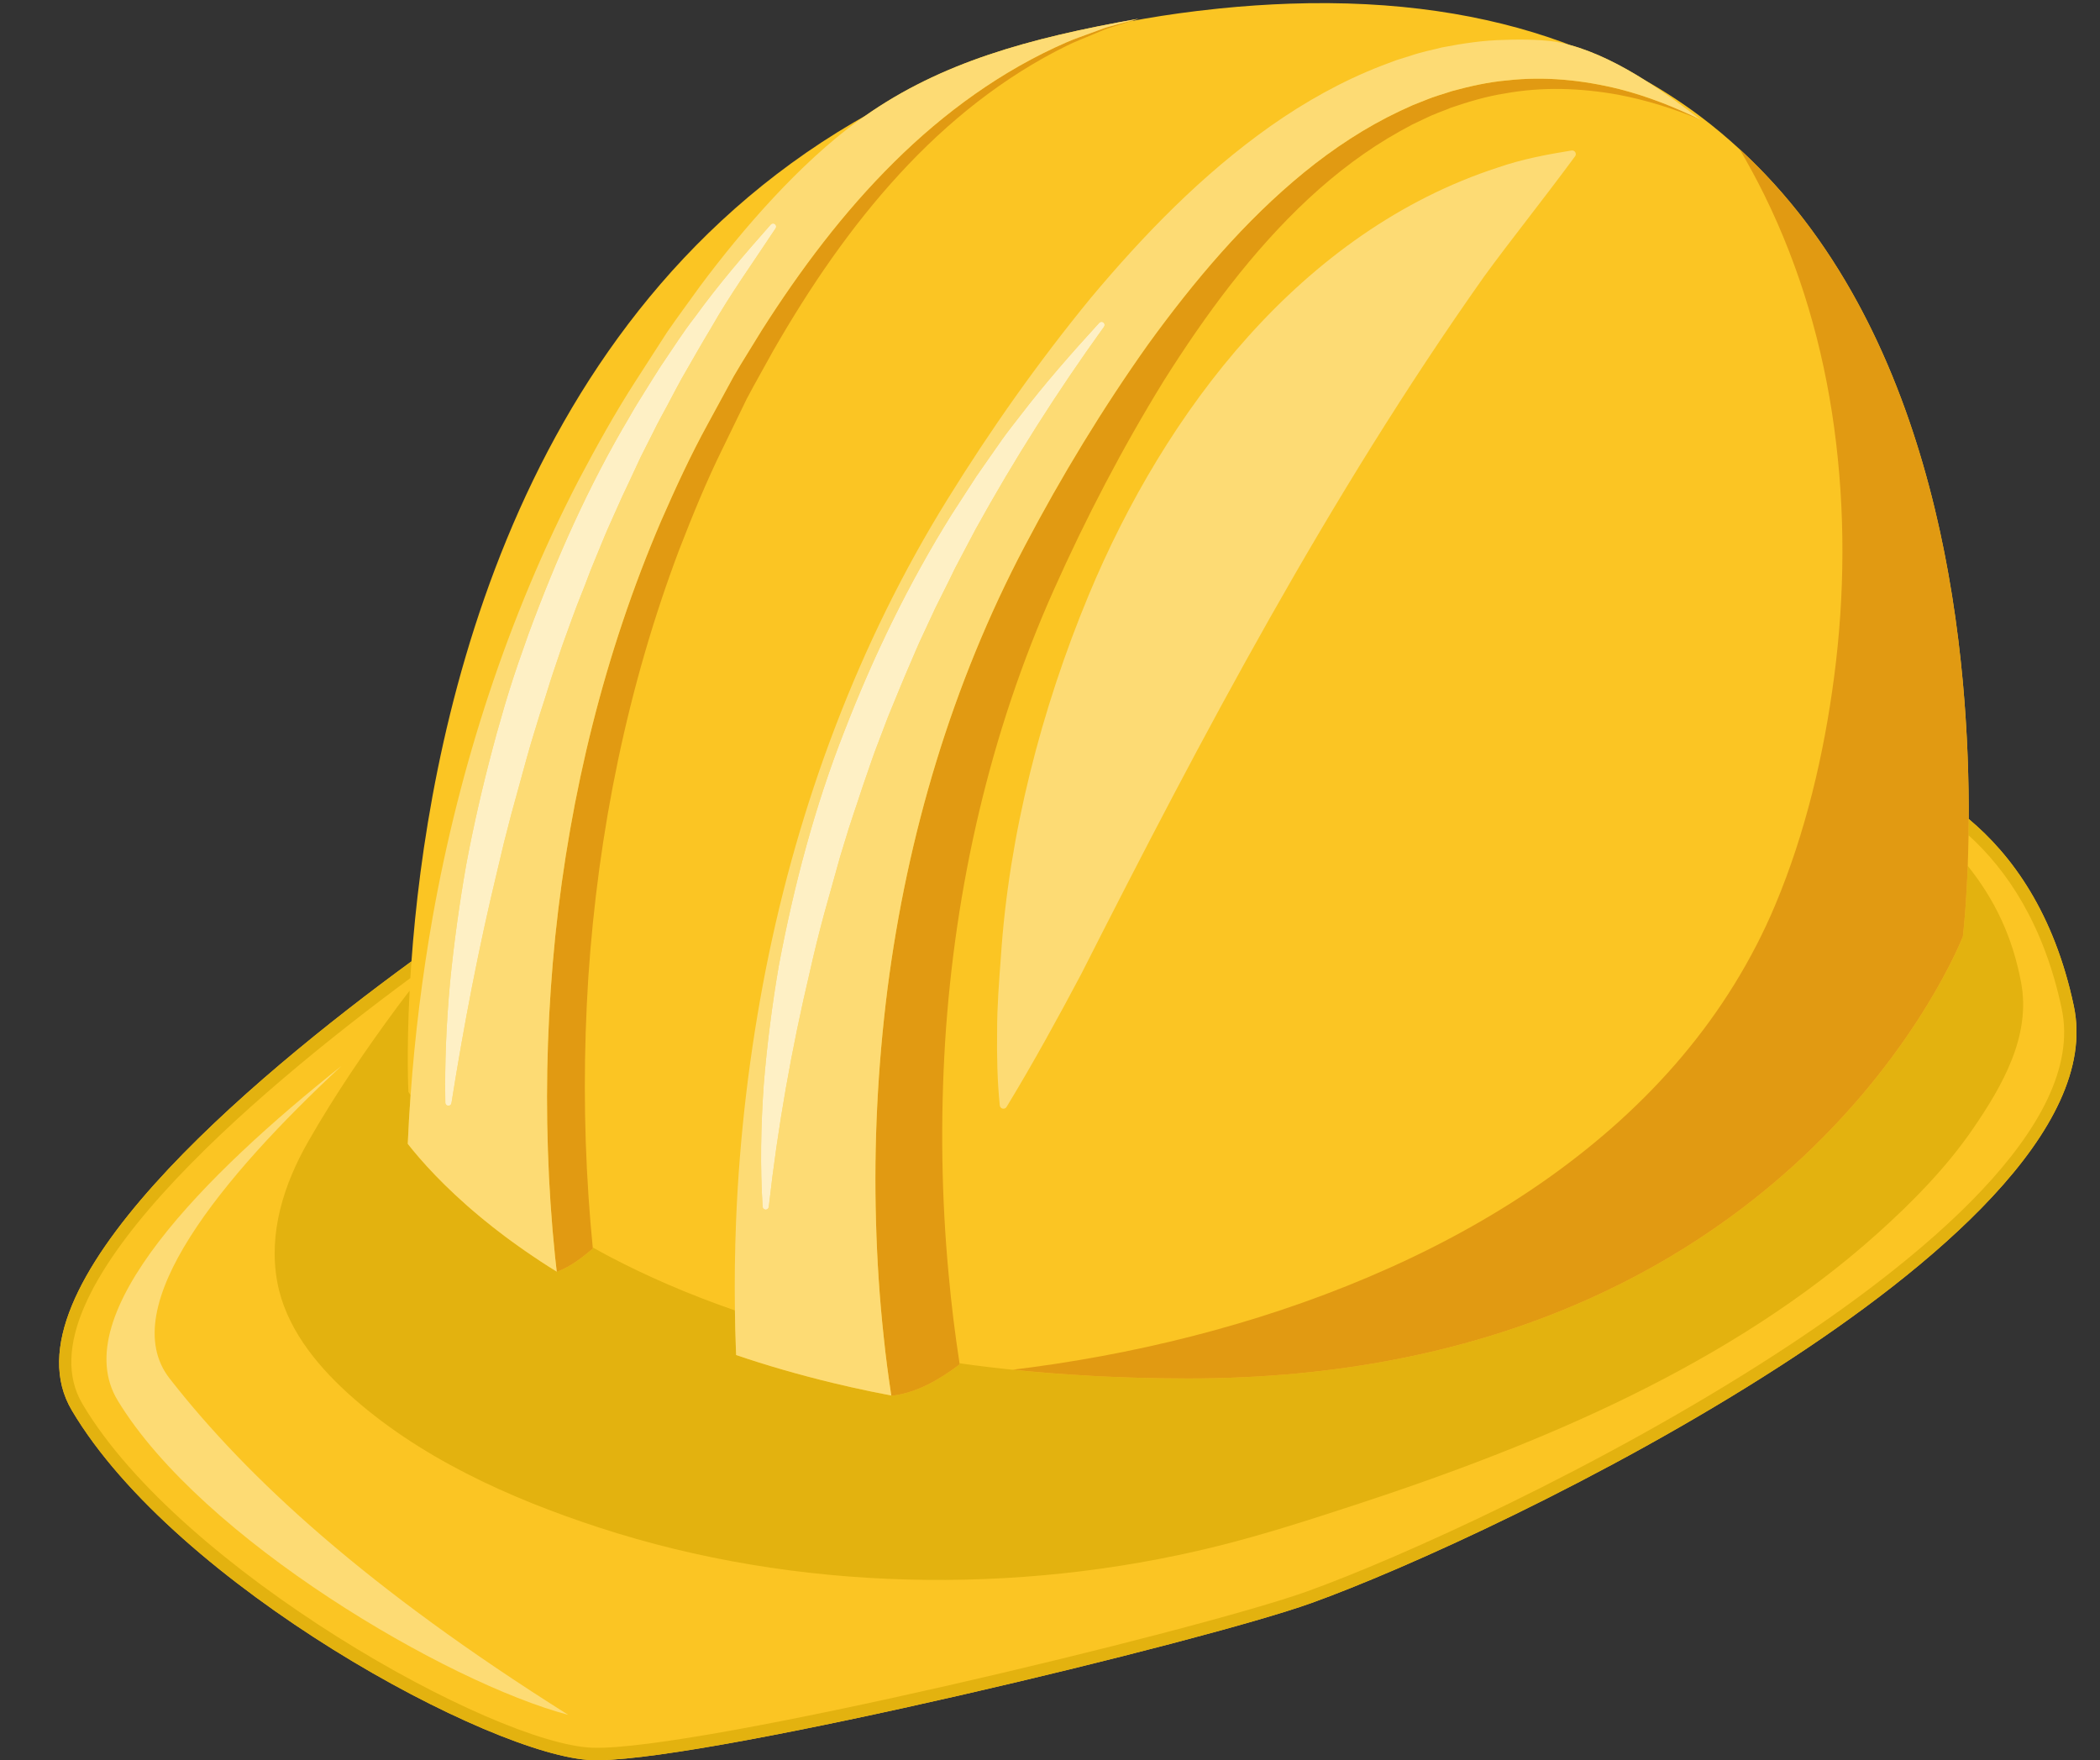
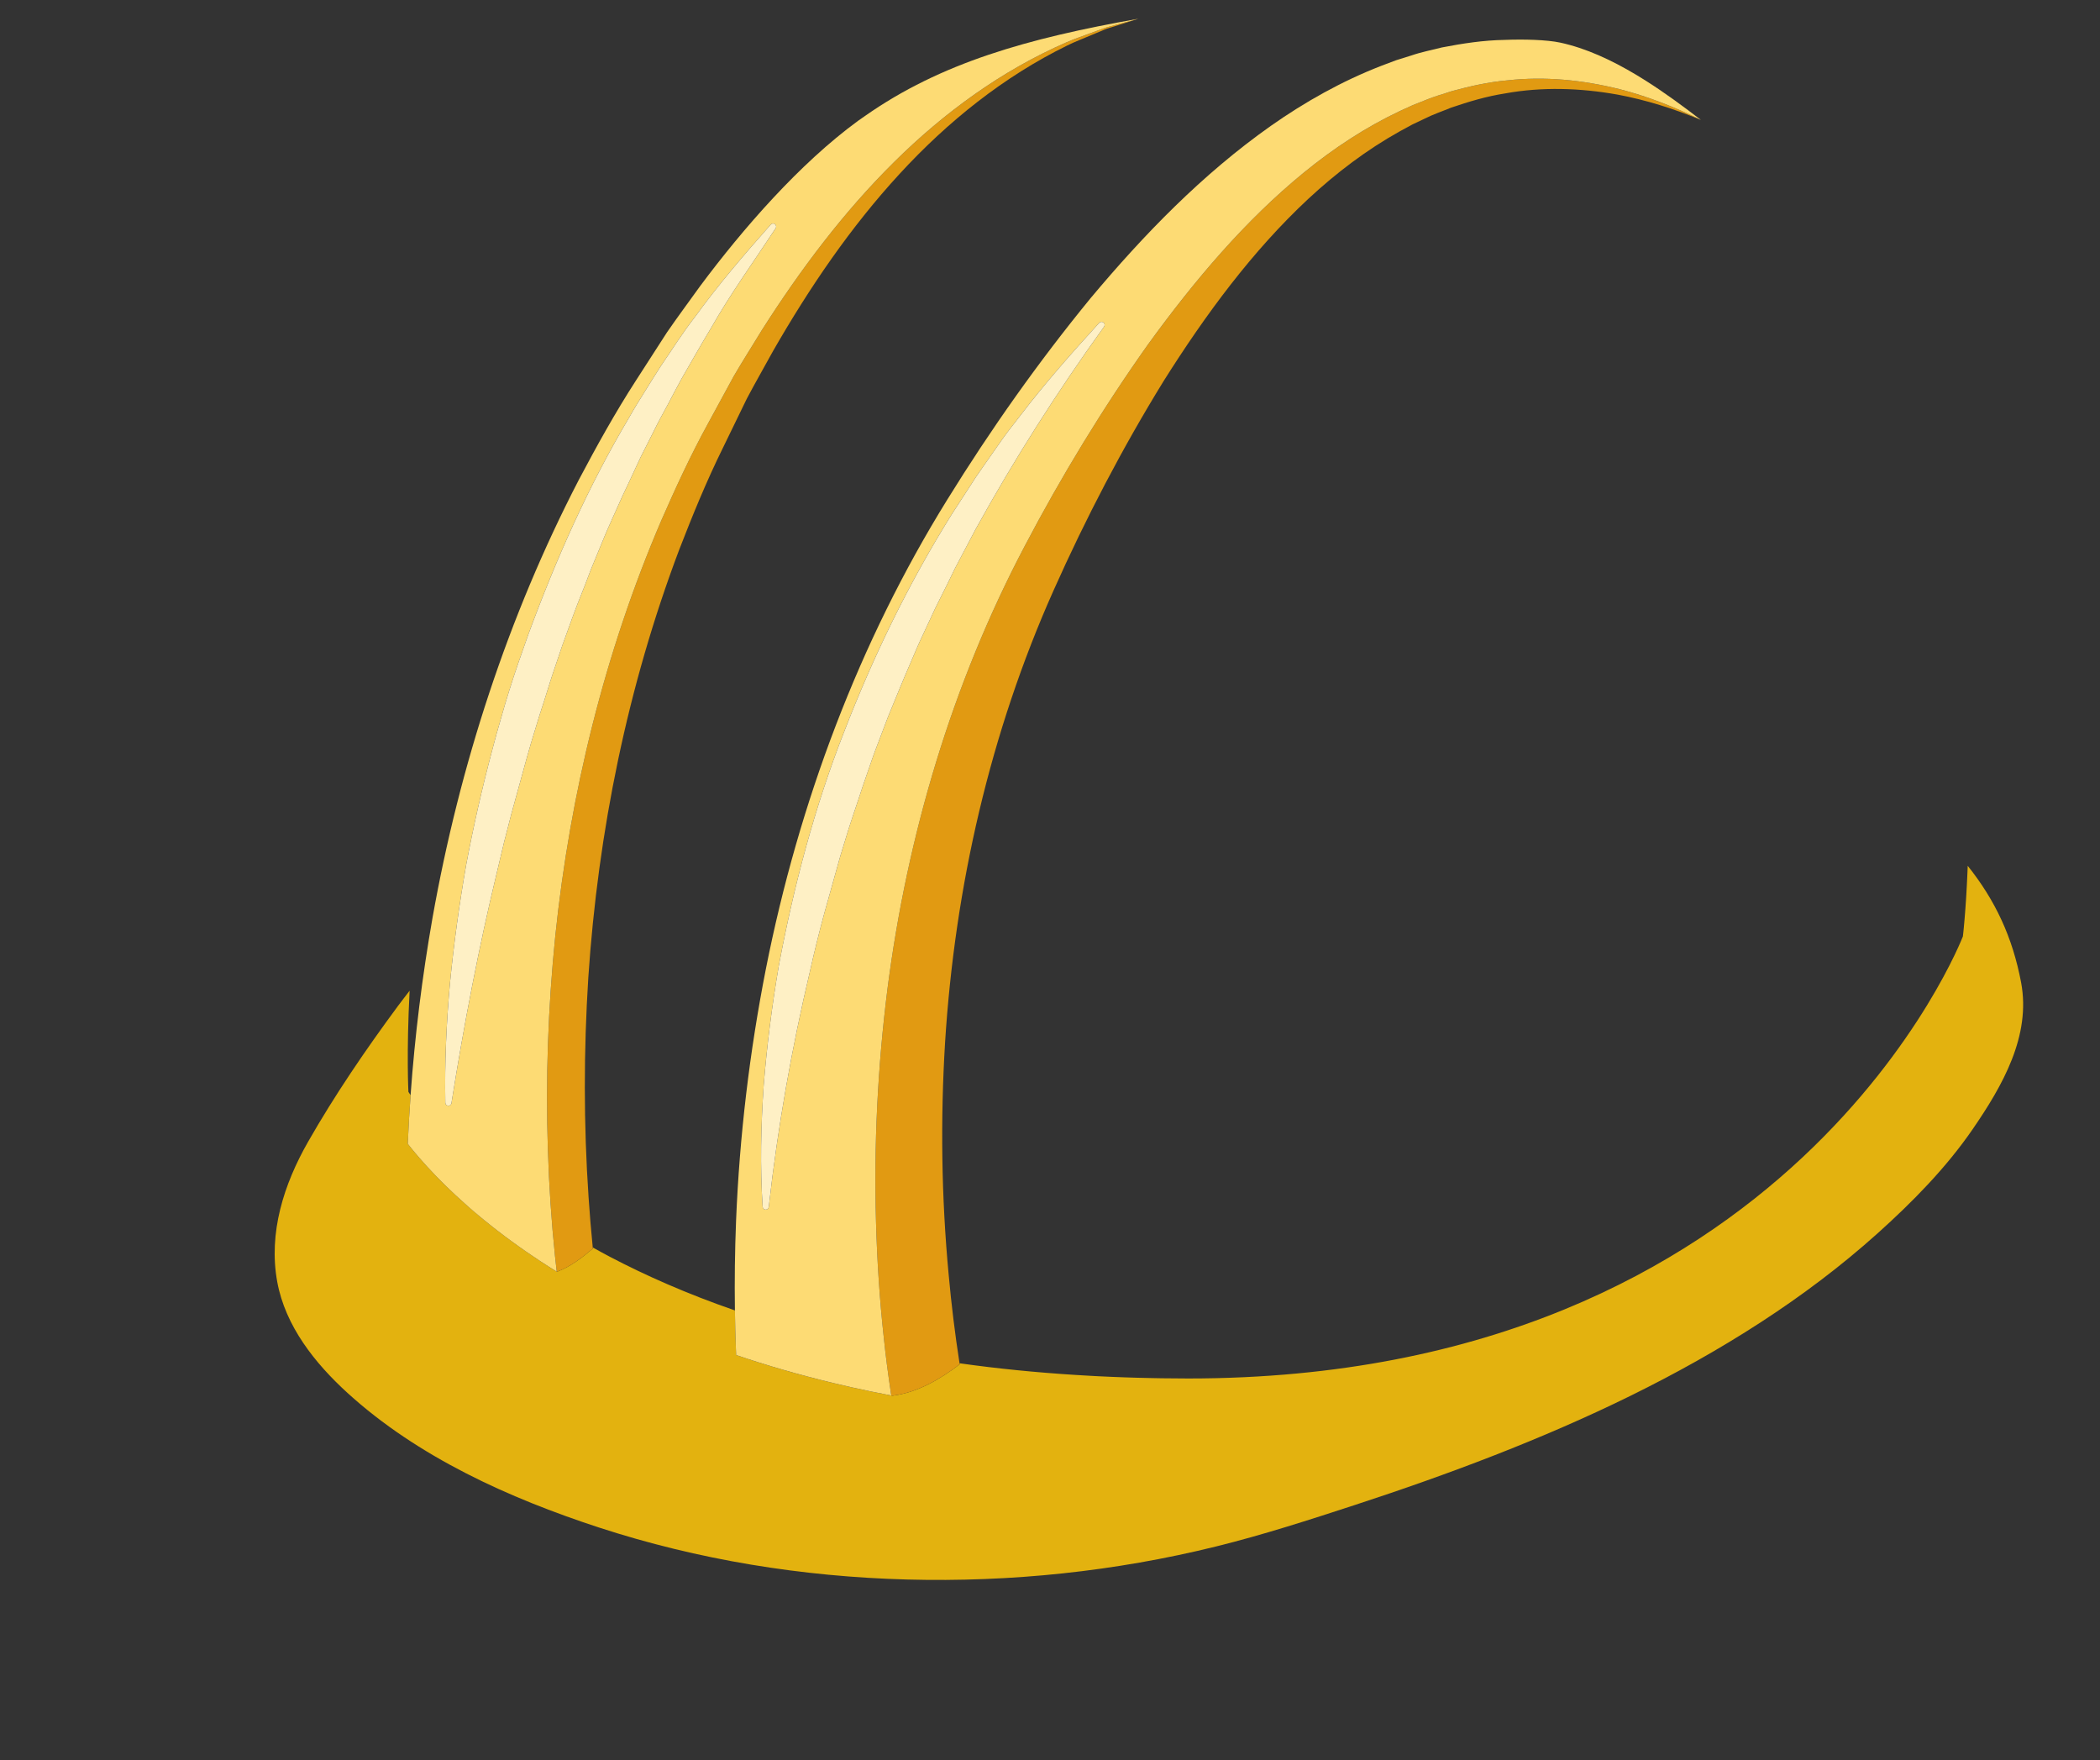
<svg xmlns="http://www.w3.org/2000/svg" height="1438.2" preserveAspectRatio="xMidYMid meet" version="1.0" viewBox="188.1 340.3 1716.0 1438.2" width="1716.0" zoomAndPan="magnify">
  <rect x="188.1" y="340.3" width="1716.0" height="1438.2" fill="#333333" stroke="none" />
  <g>
    <g id="change1_1">
-       <path d="M 1796.684 1022.738 C 1796.66 1023.547 1796.648 1024.285 1796.625 1025.086 C 1796.672 1022.328 1796.719 1019.488 1796.742 1016.617 C 1796.719 1018.648 1796.719 1020.758 1796.684 1022.738 Z M 1796.02 1047.719 C 1795.973 1048.668 1795.938 1049.586 1795.902 1050.508 C 1796.008 1047.988 1796.09 1045.297 1796.172 1042.629 C 1796.125 1044.316 1796.078 1046.086 1796.02 1047.719 Z M 1796.812 1009.445 C 1796.812 1010.398 1796.789 1011.277 1796.789 1012.219 C 1797.688 880 1777.188 636.859 1630.668 482.863 C 1627.281 479.312 1623.844 475.82 1620.328 472.363 L 1620.328 472.352 C 1616.836 468.926 1613.262 465.551 1609.641 462.223 L 1609.57 462.152 L 1609.582 462.164 C 1599.559 452.949 1589.07 444.105 1577.949 435.742 C 1563.707 424.992 1548.477 415.027 1532.332 405.859 C 1512.73 393.5 1491.938 382.848 1470.84 377.039 C 1468.715 376.234 1466.648 375.383 1464.496 374.598 L 1464.395 374.551 C 1402.246 352.066 1328.746 340.312 1241.777 343.305 C 1223.379 343.957 1204.328 345.219 1184.738 347.207 C 1183.371 347.348 1182.004 347.512 1180.637 347.66 C 1160.871 349.73 1141.73 352.371 1123.141 355.605 C 1119.293 356.27 1115.504 356.996 1111.703 357.707 L 1118.344 355.605 L 1118.352 355.605 C 1027.703 371.609 956.945 391.609 895.105 434.922 C 892.012 436.664 888.922 438.414 885.883 440.203 C 598.941 608.578 536.867 951.641 524.312 1125.809 C 392.523 1222.129 188.086 1393.438 246.746 1492.547 C 331.551 1635.848 590.52 1775.777 672.109 1778.418 C 673.938 1778.48 675.91 1778.488 678.031 1778.457 C 774.98 1776.98 1171.457 1681.719 1259.582 1650.098 C 1335.125 1622.98 1499.695 1548.898 1643.492 1455.918 C 1764.41 1377.719 1904.086 1263.328 1882.73 1162.406 C 1866.586 1086.039 1831.906 1038.738 1796.812 1009.445" fill="#fbc523" />
-     </g>
+       </g>
    <g id="change2_1">
-       <path d="M 326.715 1466.629 C 281.129 1408.27 370.543 1300.98 467.051 1211.289 C 356.031 1299.59 241.469 1414.078 284.281 1484.59 C 353.117 1597.969 553.176 1715.078 652.477 1741.441 C 488.629 1638.422 390.625 1548.449 326.715 1466.629" fill="#fddb74" />
-     </g>
+       </g>
    <g id="change3_1">
-       <path d="M 1882.73 1162.406 C 1866.574 1086.039 1831.906 1038.738 1796.812 1009.445 C 1796.789 1014.008 1796.742 1018.438 1796.684 1022.738 C 1828.051 1051.156 1858.211 1095.488 1872.824 1164.496 C 1892.977 1259.789 1756.254 1370.938 1637.992 1447.41 C 1494.918 1539.93 1331.258 1613.609 1256.16 1640.559 C 1166.535 1672.73 757.207 1771.031 672.434 1768.289 C 592.082 1765.699 335.816 1623.168 255.465 1487.387 C 202.297 1397.559 394.109 1234.996 523.402 1139.457 C 523.672 1135.047 523.98 1130.477 524.312 1125.809 C 392.523 1222.129 188.086 1393.438 246.746 1492.547 C 331.551 1635.848 590.52 1775.777 672.109 1778.418 C 673.938 1778.48 675.91 1778.488 678.031 1778.457 C 774.98 1776.98 1171.457 1681.719 1259.582 1650.098 C 1335.113 1622.98 1499.695 1548.898 1643.492 1455.918 C 1764.41 1377.719 1904.086 1263.328 1882.73 1162.406" fill="#e3b20f" />
-     </g>
+       </g>
    <g id="change3_2">
      <path d="M 439.887 1273.117 C 420.098 1307.777 407.27 1347.457 414.66 1387.707 C 421.293 1423.836 445.477 1454.148 471.977 1478.316 C 529.48 1530.77 604.223 1564.398 677.469 1588.328 C 758.645 1614.84 843.832 1628.547 929.133 1630.84 C 1014.004 1633.129 1099.285 1624.219 1181.738 1603.859 C 1220.25 1594.348 1258.113 1582.086 1295.809 1569.758 C 1334.035 1557.258 1371.988 1543.918 1409.469 1529.27 C 1484.926 1499.789 1558.668 1464.957 1626.723 1420.777 C 1660.336 1398.949 1692.496 1374.828 1722.324 1348.039 C 1750.891 1322.379 1778.328 1294.527 1800.129 1262.797 C 1824.41 1227.457 1847.867 1186.605 1839.613 1142.949 C 1832.629 1105.938 1818.469 1075.848 1796.012 1047.715 C 1795.977 1048.668 1795.934 1049.586 1795.91 1050.508 L 1795.898 1050.598 C 1795.809 1052.938 1795.707 1055.207 1795.594 1057.426 L 1795.57 1057.957 C 1795.48 1060.078 1795.367 1062.137 1795.266 1064.137 L 1795.23 1064.676 C 1795.141 1066.629 1795.027 1068.508 1794.914 1070.316 L 1794.879 1071.066 C 1794.766 1072.828 1794.652 1074.527 1794.562 1076.156 L 1794.504 1076.855 C 1794.402 1078.426 1794.301 1079.957 1794.199 1081.406 L 1794.129 1082.348 C 1794.027 1083.707 1793.926 1085.016 1793.836 1086.266 L 1793.758 1087.145 C 1793.664 1088.355 1793.574 1089.516 1793.484 1090.605 L 1793.406 1091.477 C 1793.312 1092.508 1793.234 1093.508 1793.156 1094.426 L 1793.074 1095.266 C 1793.008 1096.105 1792.93 1096.938 1792.859 1097.676 L 1792.77 1098.605 C 1792.703 1099.227 1792.645 1099.848 1792.602 1100.387 L 1792.508 1101.246 C 1792.465 1101.707 1792.418 1102.176 1792.375 1102.566 L 1792.305 1103.176 L 1792.203 1104.105 C 1792.113 1104.945 1792.066 1105.375 1792.066 1105.375 C 1792.066 1105.375 1653.422 1466.59 1159.055 1466.59 C 1151.797 1466.59 1144.633 1466.52 1137.527 1466.418 C 1134.906 1466.379 1132.312 1466.316 1129.691 1466.27 C 1125.355 1466.188 1121.035 1466.09 1116.742 1465.969 C 1113.465 1465.879 1110.215 1465.777 1106.965 1465.66 C 1103.633 1465.547 1100.324 1465.418 1097.023 1465.277 C 1093.215 1465.117 1089.414 1464.957 1085.664 1464.766 C 1083.754 1464.68 1081.875 1464.559 1079.973 1464.457 C 1046.395 1462.648 1014.582 1459.746 984.605 1455.848 C 980.418 1455.309 976.289 1454.738 972.172 1454.16 L 972.301 1455.039 C 955.949 1467.418 937.602 1478.148 917.344 1480.668 L 916.414 1480.5 C 910.551 1479.387 904.766 1478.238 899.051 1477.047 L 898.145 1476.848 C 893.133 1475.809 888.168 1474.727 883.266 1473.629 C 878.543 1472.566 873.902 1471.469 869.289 1470.367 L 868.27 1470.129 C 840.113 1463.328 813.918 1455.688 789.629 1447.43 C 789.574 1445.66 789.48 1443.879 789.426 1442.098 C 789.016 1431.707 788.777 1421.348 788.629 1410.988 C 749.656 1397.5 715.711 1382.496 686.359 1367.098 C 681.59 1364.578 676.984 1362.047 672.465 1359.527 L 672.551 1360.449 C 663.551 1368.016 654.316 1375.227 643.191 1379.398 L 643.031 1379.297 C 638.527 1376.52 634.18 1373.738 629.941 1370.957 C 628.172 1369.797 626.496 1368.648 624.773 1367.496 C 622.344 1365.867 619.918 1364.238 617.582 1362.617 C 615.711 1361.328 613.91 1360.039 612.094 1358.746 C 609.992 1357.258 607.906 1355.766 605.875 1354.289 C 604.141 1353.008 602.438 1351.746 600.75 1350.488 C 598.688 1348.938 596.668 1347.398 594.684 1345.867 C 593.219 1344.727 591.754 1343.598 590.328 1342.477 C 588.039 1340.668 585.836 1338.887 583.656 1337.105 C 582.672 1336.297 581.652 1335.488 580.688 1334.688 C 551.004 1310.047 531.926 1288.418 521.309 1274.867 C 521.867 1261.598 522.664 1248.348 523.613 1235.105 C 522.434 1233.379 521.836 1232.418 521.836 1232.418 C 521.836 1232.418 520.156 1200.898 522.82 1149.758 C 519.582 1154.008 516.277 1158.207 513.102 1162.496 C 486.922 1197.938 461.746 1234.836 439.887 1273.117" fill="#e3b20f" />
    </g>
    <g id="change2_2">
-       <path d="M 1474.574 468.793 L 1475.176 467.988 C 1475.621 467.367 1475.848 466.566 1475.715 465.75 C 1475.449 464.113 1473.914 463.004 1472.273 463.266 C 1452.172 466.504 1431.633 470.383 1412.133 477.16 C 1251.668 529.262 1140.086 676.465 1077.605 826.789 C 1039.203 919.176 1012.434 1022.328 1005.945 1122.414 C 1004.445 1142.555 1002.855 1162.605 1002.883 1182.836 C 1002.625 1203.016 1002.996 1223.176 1005.055 1243.434 C 1005.145 1244.336 1005.656 1245.207 1006.484 1245.707 C 1007.914 1246.578 1009.766 1246.117 1010.625 1244.695 L 1011.004 1244.066 C 1033.25 1207.406 1052.641 1171.824 1071.336 1136.676 L 1071.609 1136.145 C 1170.957 940.172 1273.52 746.457 1400.641 566.492 C 1422.91 535.906 1447.492 505.527 1474.574 468.793" fill="#fddb74" />
-     </g>
+       </g>
    <g id="change4_1">
-       <path d="M 1629.836 499.641 C 1659.277 559.473 1677.879 623.652 1686.871 689.66 C 1696.074 757.188 1695.699 825.922 1686.828 893.473 C 1678.5 956.863 1663.477 1020.738 1638.676 1079.816 C 1619.883 1124.598 1594 1166.129 1562.738 1203.258 C 1531.289 1240.617 1494.566 1273.336 1454.855 1301.68 C 1413.836 1330.949 1369.574 1355.539 1323.629 1376.168 C 1277.352 1396.957 1229.332 1413.82 1180.418 1427.227 C 1131.469 1440.648 1081.613 1450.637 1031.32 1457.418 C 1026.074 1458.129 1020.824 1458.777 1015.574 1459.418 C 1036.242 1461.559 1057.723 1463.246 1079.973 1464.457 C 1081.871 1464.559 1083.754 1464.68 1085.664 1464.77 C 1089.414 1464.957 1093.223 1465.117 1097.023 1465.277 C 1100.324 1465.418 1103.633 1465.547 1106.965 1465.66 C 1110.215 1465.777 1113.461 1465.879 1116.742 1465.969 C 1121.027 1466.09 1125.348 1466.188 1129.688 1466.27 C 1132.316 1466.316 1134.902 1466.379 1137.52 1466.418 C 1144.637 1466.52 1151.793 1466.59 1159.051 1466.59 C 1653.422 1466.59 1792.062 1105.379 1792.062 1105.379 C 1792.062 1105.379 1792.117 1104.949 1792.203 1104.109 L 1792.305 1103.176 L 1792.371 1102.566 C 1792.414 1102.188 1792.469 1101.707 1792.504 1101.246 L 1792.59 1100.387 C 1792.648 1099.848 1792.703 1099.227 1792.77 1098.609 L 1792.855 1097.676 C 1792.922 1096.938 1793 1096.109 1793.078 1095.266 L 1793.156 1094.426 C 1793.23 1093.508 1793.309 1092.508 1793.41 1091.477 L 1793.484 1090.605 C 1793.574 1089.516 1793.664 1088.348 1793.75 1087.148 L 1793.84 1086.266 C 1793.93 1085.016 1794.027 1083.699 1794.129 1082.348 L 1794.191 1081.406 C 1794.293 1079.957 1794.402 1078.438 1794.504 1076.855 L 1794.559 1076.156 C 1794.656 1074.527 1794.77 1072.828 1794.879 1071.066 L 1794.91 1070.316 C 1795.023 1068.508 1795.133 1066.629 1795.23 1064.676 L 1795.266 1064.137 C 1795.363 1062.137 1795.477 1060.078 1795.574 1057.957 L 1795.598 1057.43 C 1795.707 1055.207 1795.805 1052.938 1795.895 1050.598 L 1795.906 1050.508 C 1800.645 932.879 1792.812 653.281 1630.668 482.871 L 1630.656 482.859 C 1627.285 479.316 1623.84 475.812 1620.336 472.367 L 1620.324 472.355 C 1616.801 468.898 1613.223 465.496 1609.578 462.148 C 1616.734 474.422 1623.562 486.895 1629.836 499.641" fill="#e19a12" />
-     </g>
+       </g>
    <g id="change4_2">
      <path d="M 917.34 1480.672 C 937.598 1478.148 955.945 1467.418 972.297 1455.039 L 972.172 1454.16 C 968.469 1430.25 965.508 1406.121 963.305 1381.859 C 957.363 1318.801 956.496 1255.121 960.383 1191.688 C 968.418 1064.883 997.086 938.984 1049.09 822.523 C 1075.355 763.648 1105.449 705.969 1139.082 651.422 C 1173.27 597.199 1211.402 545.414 1257.27 502.68 C 1280.246 481.359 1305.121 462.512 1332 447.562 L 1342.188 442.023 L 1352.516 437.121 C 1359.426 433.617 1366.652 431.266 1373.773 428.289 C 1388.152 423.375 1402.844 418.984 1417.992 416.633 C 1448.09 411.148 1479.324 412.141 1510.031 417.625 C 1533.156 421.961 1555.891 429.125 1577.945 438.27 C 1556.5 427.656 1534.297 418.984 1511.508 413.133 C 1481.215 405.609 1450.137 402.531 1419.734 405.98 C 1404.48 407.285 1389.531 410.672 1374.84 414.648 C 1367.57 417.109 1360.195 418.984 1353.086 422.012 L 1342.441 426.242 L 1331.945 431.055 C 1304.148 444.164 1278.105 461.309 1253.844 481.055 C 1205.309 520.656 1163.902 569.762 1126.328 621.547 C 1089.27 673.73 1055.492 729.27 1025.551 786.266 C 966.121 898.961 929.418 1022.73 913.242 1148.691 C 905.312 1211.699 902.082 1275.34 903.926 1338.66 C 904.797 1370.32 906.844 1401.871 910.273 1433.121 C 911.863 1448.789 913.957 1464.25 916.266 1479.609 L 916.414 1480.5 C 910.547 1479.391 904.758 1478.238 899.051 1477.051 C 904.766 1478.238 910.547 1479.391 916.414 1480.5 L 917.34 1480.672" fill="#e19a12" />
    </g>
    <g id="change4_3">
      <path d="M 1099.969 360.582 C 1096.531 361.621 1093.012 362.305 1089.672 363.562 L 1079.547 367.266 C 1072.898 369.824 1066.078 371.969 1059.527 374.895 C 1006.969 397.785 959.766 431.996 918.668 472.75 C 877.461 513.496 842.141 560.52 810.66 610 C 803.039 622.59 795.102 634.922 787.684 647.668 L 766.539 686.539 C 752.363 712.352 740.129 738.988 728.352 765.84 C 682.133 873.676 653.98 988.664 641.852 1105.023 C 635.965 1163.223 633.816 1221.734 635.812 1279.992 C 636.73 1309.082 638.676 1338.082 641.645 1366.82 C 642.055 1371 642.52 1375.121 643.027 1379.301 L 643.188 1379.402 C 654.312 1375.23 663.547 1368.02 672.547 1360.453 L 672.461 1359.531 C 671.102 1345.832 669.941 1332.082 669.031 1318.281 C 664.988 1258.773 665.039 1198.902 668.828 1139.133 C 676.812 1019.758 700.871 901.16 743.199 789.195 C 754 761.355 765.312 733.656 778.57 706.758 L 798.273 666.219 C 805.234 652.945 812.762 640.039 819.926 626.871 C 849.617 575.148 883.246 525.777 922.965 482.625 C 962.582 439.473 1008.547 402.734 1060.246 377.453 C 1066.699 374.215 1073.398 371.82 1080.008 368.938 L 1089.988 364.766 C 1093.27 363.344 1096.738 362.562 1100.164 361.363 L 1111.695 357.719 L 1118.336 355.617 L 1099.969 360.582" fill="#e19a12" />
    </g>
    <g id="change2_3">
      <path d="M 821.906 526.836 L 821.742 527.086 C 803.848 554.277 785 580.34 769.094 608.363 C 760.785 622.094 752.922 636.082 744.93 649.934 C 741.035 656.922 737.406 664.062 733.641 671.105 C 729.84 678.141 725.957 685.109 722.465 692.305 L 711.664 713.664 L 701.559 735.359 L 696.449 746.16 L 691.574 757.074 C 688.375 764.379 684.973 771.574 681.934 778.941 L 672.836 801.027 C 669.711 808.355 667.195 815.938 664.156 823.297 C 658.113 838.023 652.891 853.086 647.453 868.043 L 639.812 890.68 C 637.258 898.223 635.09 905.906 632.598 913.469 C 630.023 921 627.723 928.629 625.414 936.258 C 623.09 943.887 620.723 951.496 618.645 959.199 L 605.945 1005.344 L 599.969 1028.543 L 594.422 1051.875 C 579.363 1114.074 567.242 1177.164 557.062 1241.273 L 557 1241.633 C 556.785 1243.004 555.492 1243.941 554.117 1243.723 C 552.895 1243.531 552.016 1242.484 551.992 1241.281 C 551.402 1208.645 552.852 1176.141 555.781 1143.691 C 558.953 1111.293 563.414 1079.004 569.039 1046.902 C 575.035 1014.867 582.324 983.074 590.734 951.559 C 592.73 943.66 595.016 935.824 597.262 927.992 C 599.492 920.145 601.719 912.301 604.219 904.539 C 609.051 888.957 614.512 873.578 619.973 858.215 C 642.539 797.027 669.062 737.082 702.457 680.988 C 706.441 673.871 710.75 666.945 715.094 660.043 C 719.445 653.148 723.645 646.172 728.113 639.355 C 737.348 625.918 745.957 612.07 756.02 599.227 C 775.145 572.828 796.387 548.098 817.906 523.781 C 818.832 522.73 820.426 522.633 821.469 523.566 C 822.422 524.398 822.582 525.809 821.906 526.836 Z M 760.293 573.945 C 751.238 586.59 741.867 599.129 733.062 611.938 L 707.777 651.168 C 690.887 677.293 675.633 704.82 660.996 732.508 C 603.203 844.059 563.688 965.582 541.523 1090.234 C 533.117 1138.082 527.086 1186.484 523.609 1235.113 C 522.66 1248.352 521.863 1261.602 521.305 1274.871 C 531.922 1288.422 551 1310.051 580.688 1334.691 C 581.648 1335.492 582.664 1336.301 583.652 1337.113 C 585.832 1338.891 588.035 1340.672 590.324 1342.484 C 591.75 1343.602 593.211 1344.73 594.68 1345.871 C 596.664 1347.402 598.684 1348.941 600.746 1350.492 C 602.434 1351.754 604.137 1353.012 605.875 1354.293 C 607.902 1355.773 609.988 1357.262 612.09 1358.754 C 613.902 1360.043 615.707 1361.332 617.574 1362.621 C 619.914 1364.242 622.34 1365.871 624.77 1367.504 C 626.488 1368.652 628.172 1369.805 629.938 1370.961 C 634.176 1373.742 638.523 1376.523 643.027 1379.301 C 642.516 1375.121 642.055 1371.004 641.645 1366.824 C 638.676 1338.082 636.73 1309.082 635.809 1279.992 C 633.812 1221.734 635.965 1163.223 641.848 1105.023 C 653.98 988.664 682.133 873.676 728.352 765.84 C 740.129 738.988 752.363 712.352 766.539 686.539 L 787.68 647.668 C 795.098 634.922 803.039 622.59 810.66 610 C 842.141 560.527 877.457 513.508 918.668 472.75 C 959.766 431.996 1006.965 397.785 1059.527 374.895 C 1066.078 371.969 1072.895 369.824 1079.547 367.266 L 1089.672 363.562 C 1093.012 362.305 1096.531 361.633 1099.969 360.582 L 1118.336 355.617 L 1118.348 355.617 L 1118.336 355.617 C 1027.695 371.625 956.941 391.617 895.098 434.934 C 893.141 436.297 891.164 437.621 889.223 439.039 C 841.574 473.879 795.461 526.773 760.293 573.945" fill="#fddb74" />
    </g>
    <g id="change2_4">
      <path d="M 812.133 1227.238 C 814.762 1194.32 818.98 1161.527 824.566 1128.949 C 836.801 1064.027 853.73 999.762 877.895 938.145 C 901.75 876.477 930.723 816.676 965.758 760.617 L 979.234 739.824 L 985.977 729.434 L 993.055 719.27 L 1007.25 698.992 C 1012.051 692.281 1017.223 685.832 1022.25 679.293 C 1042.312 653.09 1064.152 628.359 1086.344 604.078 C 1087.285 603.047 1088.887 602.973 1089.918 603.918 C 1090.871 604.785 1091 606.234 1090.25 607.254 L 1090.133 607.438 C 1051.66 660.84 1016.73 715.812 985.449 772.48 L 974.109 793.938 L 968.469 804.664 L 963.168 815.559 L 952.355 837.219 L 942.141 859.16 C 938.633 866.43 935.566 873.898 932.375 881.297 C 929.23 888.723 925.953 896.078 922.965 903.57 L 913.77 925.918 L 905.188 948.516 C 902.25 956.02 899.664 963.652 897.043 971.262 C 894.414 978.871 891.738 986.473 889.316 994.16 C 886.785 1001.801 884.133 1009.41 881.695 1017.086 L 874.617 1040.211 L 861.59 1086.797 C 857.367 1102.379 853.48 1118.059 849.969 1133.828 C 835.059 1196.75 823.664 1260.758 816.336 1326 L 816.293 1326.379 C 816.137 1327.758 814.891 1328.758 813.508 1328.598 C 812.273 1328.469 811.352 1327.461 811.273 1326.258 C 809.168 1293.188 809.867 1260.199 812.133 1227.238 Z M 1417.684 372.898 C 1400.445 373.168 1383.289 375.777 1366.34 379.07 C 1358 381.207 1349.465 382.828 1341.309 385.652 L 1328.93 389.516 L 1316.855 394.066 C 1284.652 406.551 1254.457 423.535 1226.449 443.223 C 1170.414 482.777 1122.797 531.984 1079.441 583.715 C 1036.551 636.066 997.75 690.973 962.18 748.5 C 890.059 864.895 840.867 996.133 813.992 1131.66 C 800.637 1199.469 792.391 1268.387 789.574 1337.719 C 788.605 1362.09 788.281 1386.5 788.629 1410.988 C 788.773 1421.348 789.012 1431.707 789.422 1442.098 C 789.477 1443.879 789.574 1445.66 789.629 1447.43 C 813.914 1455.688 840.113 1463.328 868.27 1470.129 L 869.285 1470.367 C 873.898 1471.469 878.543 1472.57 883.266 1473.629 C 888.168 1474.73 893.125 1475.809 898.145 1476.848 L 899.051 1477.047 C 904.762 1478.238 910.547 1479.391 916.414 1480.5 L 916.262 1479.609 C 913.957 1464.25 911.863 1448.789 910.277 1433.117 C 906.848 1401.867 904.801 1370.32 903.926 1338.66 C 902.086 1275.34 905.312 1211.699 913.242 1148.688 C 929.418 1022.734 966.121 898.953 1025.551 786.262 C 1055.492 729.273 1089.273 673.734 1126.328 621.543 C 1163.898 569.758 1205.312 520.648 1253.844 481.051 C 1278.102 461.297 1304.156 444.164 1331.949 431.047 L 1342.445 426.25 L 1353.094 422.008 C 1360.199 418.98 1367.574 417.105 1374.844 414.645 C 1389.527 410.672 1404.48 407.281 1419.734 405.973 C 1450.145 402.527 1481.211 405.605 1511.516 413.133 C 1534.293 418.98 1556.504 427.656 1577.949 438.262 C 1563.898 427.453 1548.527 416.074 1532.328 405.863 C 1512.727 393.5 1491.945 382.852 1470.84 377.043 C 1468.297 376.336 1465.742 375.699 1463.188 375.152 C 1452.055 372.727 1432.938 372.277 1417.684 372.898" fill="#fddb74" />
    </g>
    <g id="change5_1">
      <path d="M 813.504 1328.602 C 814.891 1328.762 816.137 1327.762 816.293 1326.379 L 816.336 1326 C 823.664 1260.762 835.059 1196.75 849.969 1133.828 C 853.48 1118.059 857.367 1102.379 861.59 1086.801 L 874.613 1040.211 L 881.695 1017.09 C 884.133 1009.41 886.785 1001.801 889.312 994.16 C 891.734 986.469 894.41 978.879 897.043 971.27 C 899.664 963.648 902.25 956.02 905.184 948.512 L 913.77 925.922 L 922.961 903.57 C 925.953 896.078 929.23 888.719 932.375 881.301 C 935.566 873.898 938.629 866.43 942.137 859.172 L 952.355 837.219 L 963.164 815.559 L 968.469 804.66 L 974.109 793.941 L 985.445 772.48 C 1016.73 715.809 1051.66 660.84 1090.129 607.441 L 1090.25 607.262 C 1091 606.23 1090.871 604.789 1089.91 603.922 C 1088.879 602.969 1087.281 603.051 1086.34 604.078 C 1064.148 628.359 1042.309 653.102 1022.25 679.301 C 1017.219 685.828 1012.051 692.281 1007.25 698.988 L 993.051 719.27 L 985.977 729.441 L 979.234 739.828 L 965.758 760.621 C 930.723 816.68 901.746 876.469 877.895 938.148 C 853.727 999.762 836.801 1064.031 824.562 1128.949 C 818.98 1161.531 814.762 1194.32 812.133 1227.238 C 809.863 1260.199 809.168 1293.191 811.273 1326.262 C 811.352 1327.461 812.27 1328.469 813.504 1328.602" fill="#fef0c5" />
    </g>
    <g id="change5_2">
      <path d="M 817.91 523.77 C 796.391 548.09 775.145 572.828 756.023 599.219 C 745.957 612.059 737.348 625.91 728.117 639.352 C 723.648 646.16 719.449 653.148 715.098 660.039 C 710.754 666.941 706.445 673.871 702.461 680.98 C 669.066 737.078 642.543 797.02 619.977 858.211 C 614.516 873.578 609.051 888.949 604.219 904.531 C 601.719 912.301 599.496 920.148 597.266 927.988 C 595.016 935.828 592.734 943.648 590.734 951.559 C 582.324 983.059 575.035 1014.859 569.039 1046.898 C 563.414 1079 558.953 1111.289 555.781 1143.691 C 552.852 1176.141 551.402 1208.641 551.992 1241.281 C 552.016 1242.48 552.895 1243.531 554.117 1243.719 C 555.496 1243.941 556.785 1243 557.004 1241.629 L 557.062 1241.27 C 567.242 1177.16 579.363 1114.07 594.422 1051.871 L 599.969 1028.539 L 605.945 1005.34 L 618.645 959.191 C 620.727 951.488 623.09 943.879 625.418 936.262 C 627.727 928.629 630.023 921 632.598 913.461 C 635.09 905.898 637.258 898.219 639.812 890.68 L 647.457 868.039 C 652.895 853.078 658.117 838.02 664.156 823.289 C 667.199 815.93 669.711 808.352 672.836 801.031 L 681.934 778.93 C 684.973 771.57 688.375 764.371 691.574 757.07 L 696.453 746.148 L 701.562 735.352 L 711.668 713.66 L 722.465 692.289 C 725.957 685.102 729.84 678.129 733.641 671.109 C 737.406 664.059 741.035 656.91 744.93 649.922 C 752.926 636.078 760.789 622.09 769.098 608.352 C 785.004 580.328 803.852 554.27 821.742 527.078 L 821.91 526.828 C 822.586 525.801 822.426 524.398 821.473 523.559 C 820.43 522.629 818.836 522.73 817.91 523.77" fill="#fef0c5" />
    </g>
  </g>
</svg>